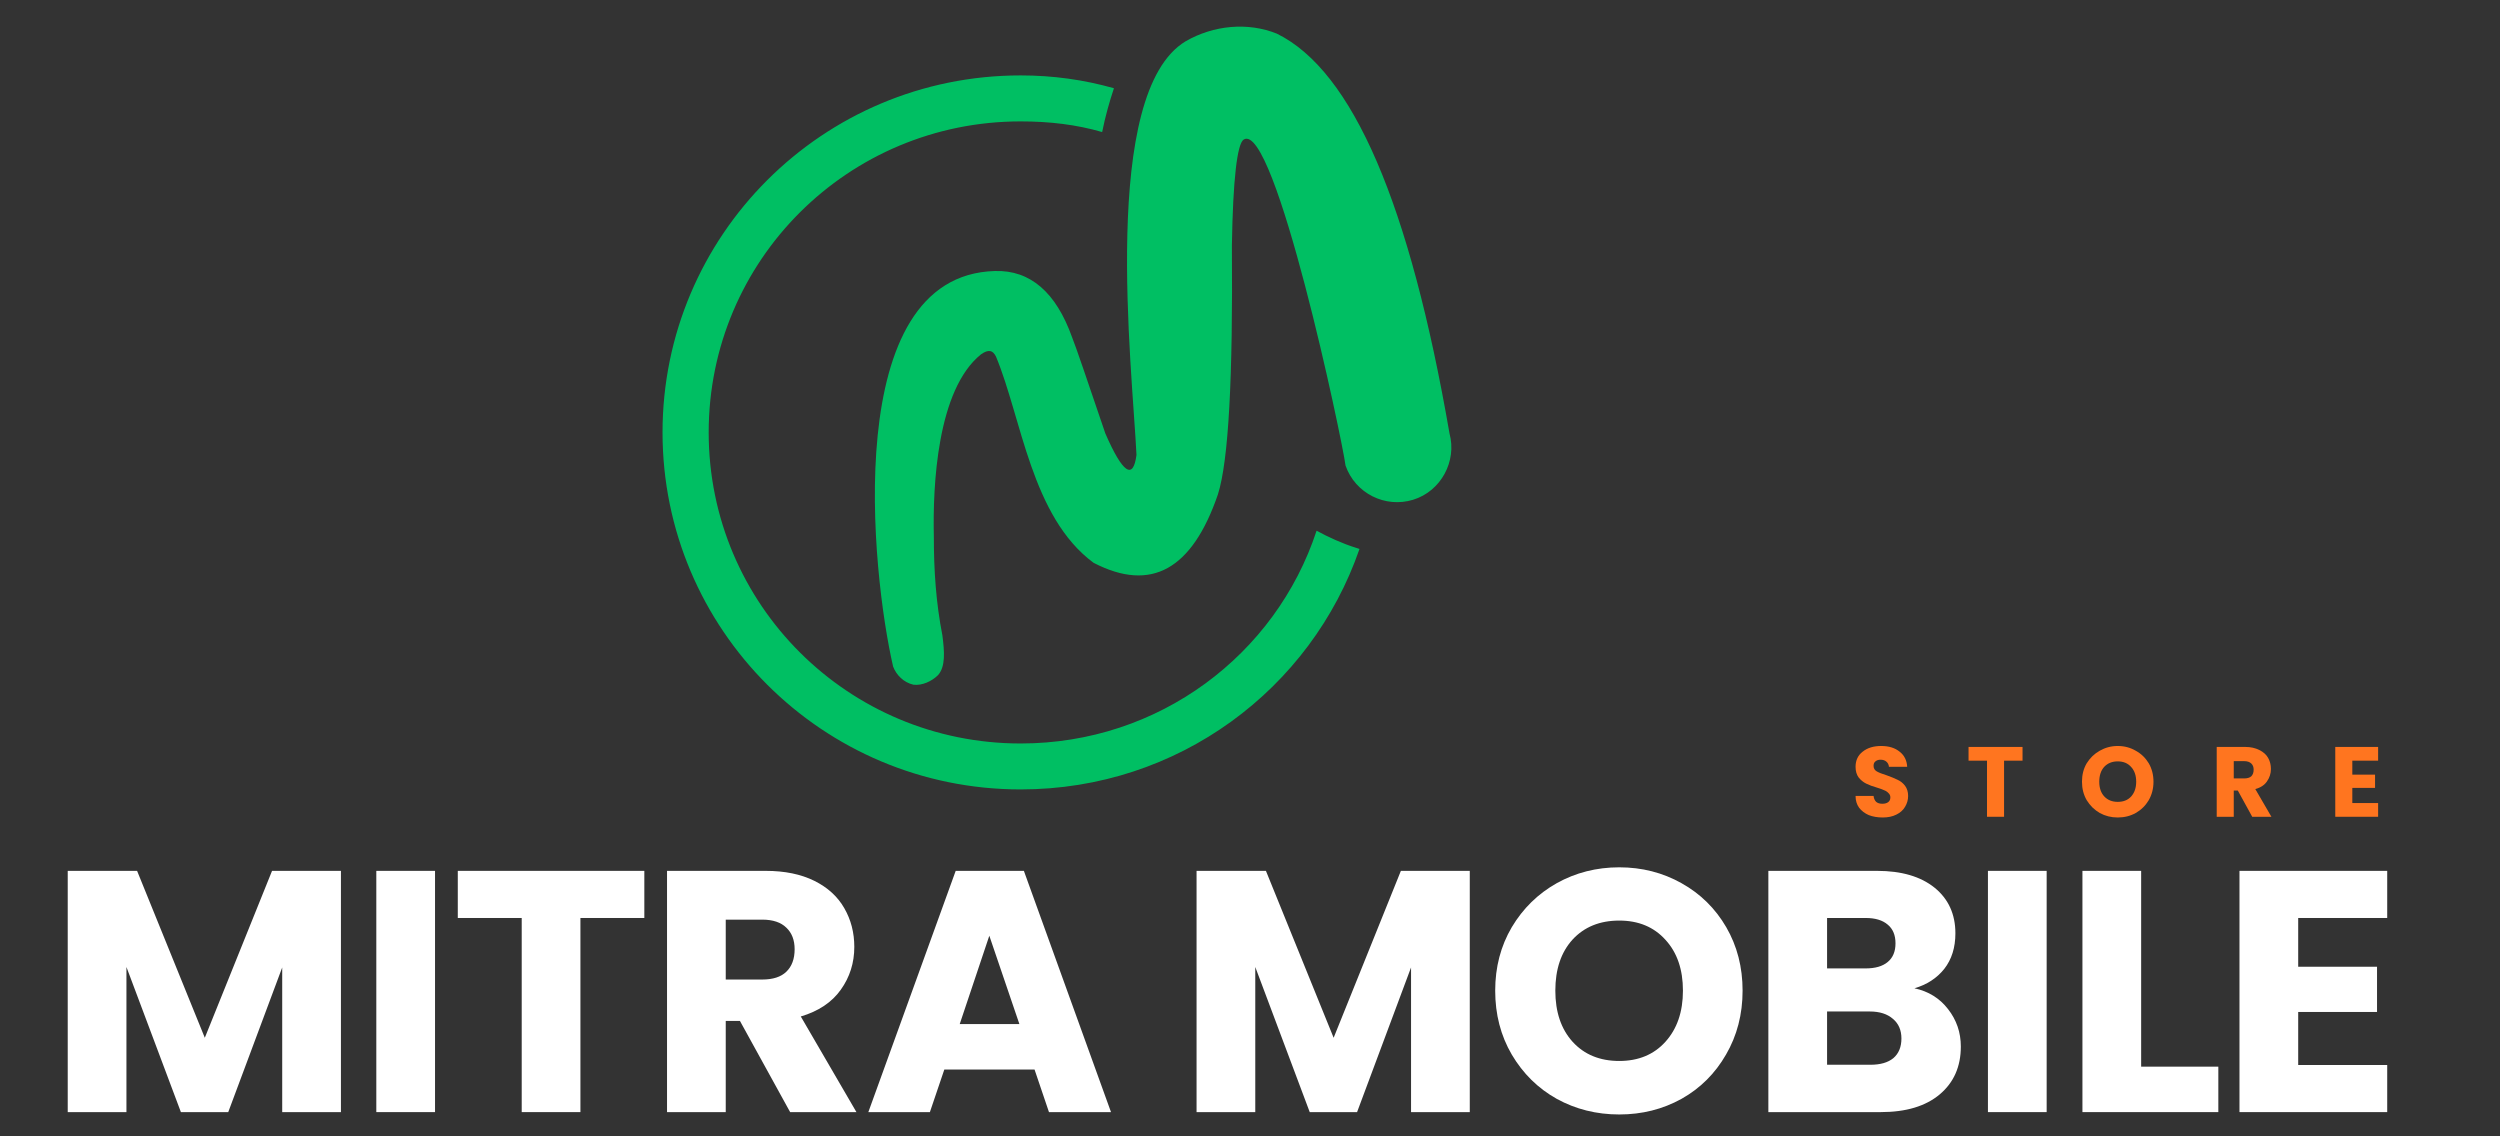
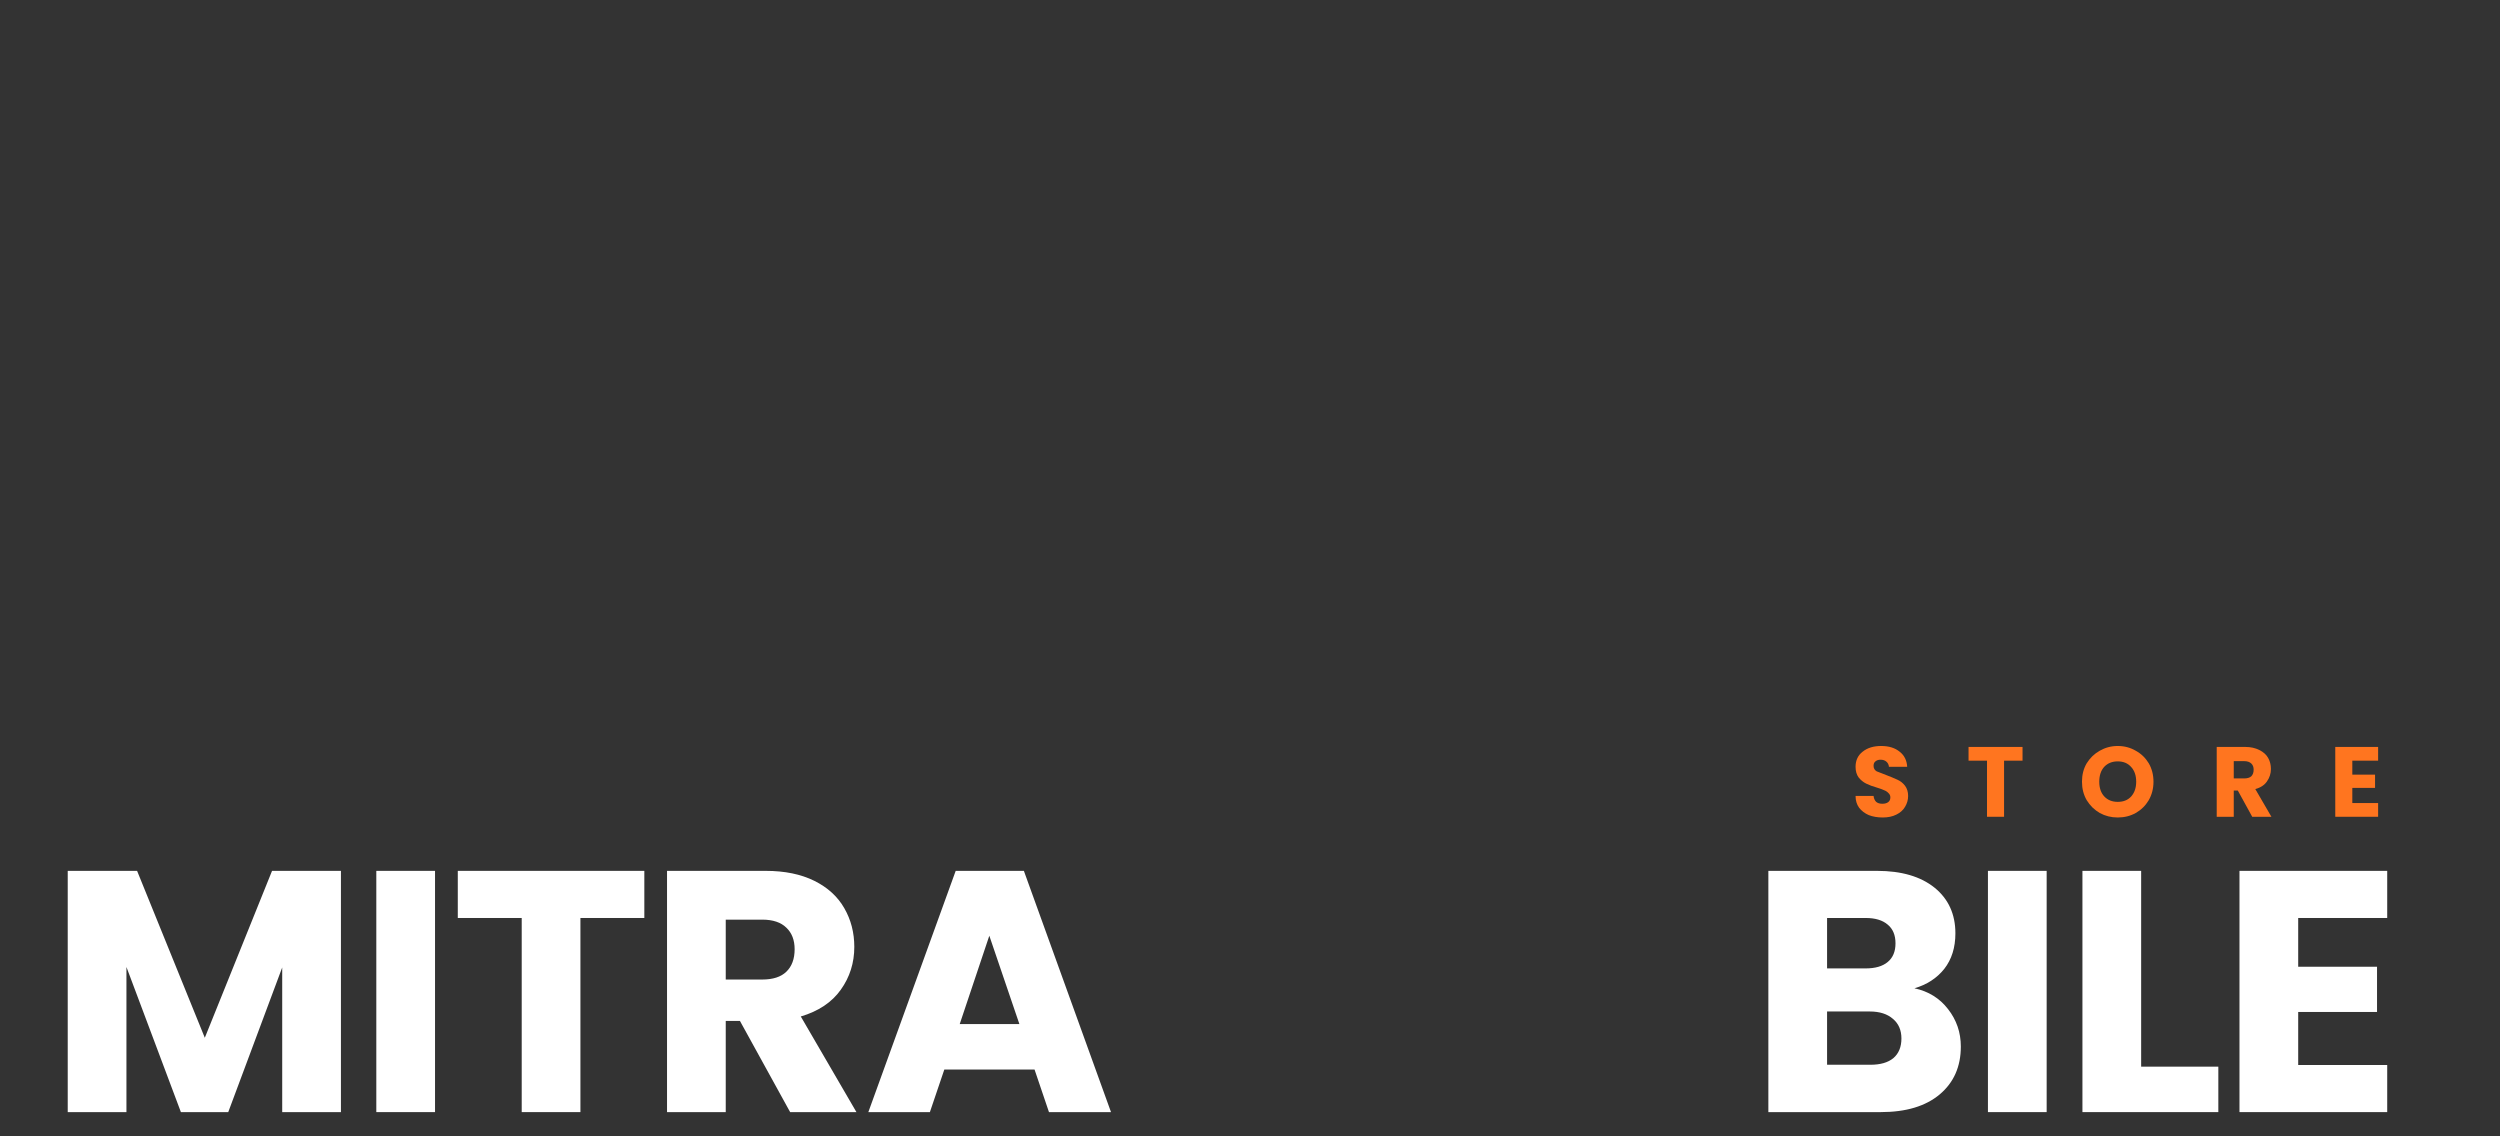
<svg xmlns="http://www.w3.org/2000/svg" width="220" zoomAndPan="magnify" viewBox="0 0 165 75" height="100" preserveAspectRatio="xMidYMid meet" version="1.0">
  <rect x="0" y="0" width="165" height="75" fill="#333333" stroke="none" />
  <defs>
    <g />
    <clipPath id="28d8ac3fa6">
      <rect x="0" width="157" y="0" height="26" />
    </clipPath>
    <clipPath id="d26b2ddb63">
      <rect x="0" width="41" y="0" height="10" />
    </clipPath>
    <clipPath id="03fd76dd3e">
      <path d="M 43.672 1.449 L 96 1.449 L 96 52.449 L 43.672 52.449 Z M 43.672 1.449 " clip-rule="nonzero" />
    </clipPath>
  </defs>
  <g transform="matrix(1, 0, 0, 1, 2, 49)">
    <g clip-path="url(#28d8ac3fa6)">
      <g fill="#ffffff" fill-opacity="1">
        <g transform="translate(1.064, 24.399)">
          <g>
            <path d="M 19.438 -15.922 L 19.438 0 L 15.562 0 L 15.562 -9.547 L 12 0 L 8.875 0 L 5.281 -9.578 L 5.281 0 L 1.406 0 L 1.406 -15.922 L 5.984 -15.922 L 10.453 -4.906 L 14.891 -15.922 Z M 19.438 -15.922 " />
          </g>
        </g>
      </g>
      <g fill="#ffffff" fill-opacity="1">
        <g transform="translate(21.431, 24.399)">
          <g>
            <path d="M 5.281 -15.922 L 5.281 0 L 1.406 0 L 1.406 -15.922 Z M 5.281 -15.922 " />
          </g>
        </g>
      </g>
      <g fill="#ffffff" fill-opacity="1">
        <g transform="translate(27.667, 24.399)">
          <g>
            <path d="M 12.859 -15.922 L 12.859 -12.812 L 8.641 -12.812 L 8.641 0 L 4.766 0 L 4.766 -12.812 L 0.547 -12.812 L 0.547 -15.922 Z M 12.859 -15.922 " />
          </g>
        </g>
      </g>
      <g fill="#ffffff" fill-opacity="1">
        <g transform="translate(40.618, 24.399)">
          <g>
            <path d="M 9.531 0 L 6.219 -6.016 L 5.281 -6.016 L 5.281 0 L 1.406 0 L 1.406 -15.922 L 7.922 -15.922 C 9.172 -15.922 10.238 -15.703 11.125 -15.266 C 12.008 -14.828 12.672 -14.223 13.109 -13.453 C 13.547 -12.691 13.766 -11.844 13.766 -10.906 C 13.766 -9.852 13.469 -8.91 12.875 -8.078 C 12.281 -7.242 11.398 -6.656 10.234 -6.312 L 13.906 0 Z M 5.281 -8.75 L 7.688 -8.75 C 8.395 -8.75 8.926 -8.922 9.281 -9.266 C 9.645 -9.617 9.828 -10.113 9.828 -10.75 C 9.828 -11.352 9.645 -11.828 9.281 -12.172 C 8.926 -12.523 8.395 -12.703 7.688 -12.703 L 5.281 -12.703 Z M 5.281 -8.75 " />
          </g>
        </g>
      </g>
      <g fill="#ffffff" fill-opacity="1">
        <g transform="translate(54.951, 24.399)">
          <g>
            <path d="M 11.328 -2.812 L 5.375 -2.812 L 4.422 0 L 0.359 0 L 6.125 -15.922 L 10.625 -15.922 L 16.375 0 L 12.281 0 Z M 10.328 -5.812 L 8.344 -11.641 L 6.391 -5.812 Z M 10.328 -5.812 " />
          </g>
        </g>
      </g>
      <g fill="#ffffff" fill-opacity="1">
        <g transform="translate(71.213, 24.399)">
          <g />
        </g>
      </g>
      <g fill="#ffffff" fill-opacity="1">
        <g transform="translate(75.567, 24.399)">
          <g>
-             <path d="M 19.438 -15.922 L 19.438 0 L 15.562 0 L 15.562 -9.547 L 12 0 L 8.875 0 L 5.281 -9.578 L 5.281 0 L 1.406 0 L 1.406 -15.922 L 5.984 -15.922 L 10.453 -4.906 L 14.891 -15.922 Z M 19.438 -15.922 " />
-           </g>
+             </g>
        </g>
      </g>
      <g fill="#ffffff" fill-opacity="1">
        <g transform="translate(95.933, 24.399)">
          <g>
-             <path d="M 8.938 0.156 C 7.438 0.156 6.062 -0.188 4.812 -0.875 C 3.57 -1.57 2.582 -2.547 1.844 -3.797 C 1.113 -5.047 0.75 -6.453 0.75 -8.016 C 0.75 -9.566 1.113 -10.961 1.844 -12.203 C 2.582 -13.441 3.57 -14.41 4.812 -15.109 C 6.062 -15.805 7.438 -16.156 8.938 -16.156 C 10.438 -16.156 11.805 -15.805 13.047 -15.109 C 14.297 -14.41 15.281 -13.441 16 -12.203 C 16.719 -10.961 17.078 -9.566 17.078 -8.016 C 17.078 -6.453 16.711 -5.047 15.984 -3.797 C 15.266 -2.547 14.285 -1.57 13.047 -0.875 C 11.805 -0.188 10.438 0.156 8.938 0.156 Z M 8.938 -3.375 C 10.207 -3.375 11.223 -3.797 11.984 -4.641 C 12.754 -5.492 13.141 -6.617 13.141 -8.016 C 13.141 -9.422 12.754 -10.539 11.984 -11.375 C 11.223 -12.219 10.207 -12.641 8.938 -12.641 C 7.656 -12.641 6.629 -12.223 5.859 -11.391 C 5.098 -10.555 4.719 -9.43 4.719 -8.016 C 4.719 -6.609 5.098 -5.484 5.859 -4.641 C 6.629 -3.797 7.656 -3.375 8.938 -3.375 Z M 8.938 -3.375 " />
-           </g>
+             </g>
        </g>
      </g>
      <g fill="#ffffff" fill-opacity="1">
        <g transform="translate(113.306, 24.399)">
          <g>
            <path d="M 11.047 -8.172 C 11.973 -7.973 12.711 -7.516 13.266 -6.797 C 13.828 -6.078 14.109 -5.254 14.109 -4.328 C 14.109 -3.004 13.645 -1.953 12.719 -1.172 C 11.789 -0.391 10.492 0 8.828 0 L 1.406 0 L 1.406 -15.922 L 8.578 -15.922 C 10.191 -15.922 11.457 -15.551 12.375 -14.812 C 13.289 -14.07 13.75 -13.066 13.75 -11.797 C 13.75 -10.859 13.504 -10.078 13.016 -9.453 C 12.523 -8.836 11.867 -8.41 11.047 -8.172 Z M 5.281 -9.484 L 7.828 -9.484 C 8.461 -9.484 8.945 -9.625 9.281 -9.906 C 9.625 -10.188 9.797 -10.598 9.797 -11.141 C 9.797 -11.68 9.625 -12.094 9.281 -12.375 C 8.945 -12.664 8.461 -12.812 7.828 -12.812 L 5.281 -12.812 Z M 8.141 -3.125 C 8.797 -3.125 9.301 -3.27 9.656 -3.562 C 10.008 -3.863 10.188 -4.297 10.188 -4.859 C 10.188 -5.41 10 -5.844 9.625 -6.156 C 9.258 -6.477 8.75 -6.641 8.094 -6.641 L 5.281 -6.641 L 5.281 -3.125 Z M 8.141 -3.125 " />
          </g>
        </g>
      </g>
      <g fill="#ffffff" fill-opacity="1">
        <g transform="translate(127.798, 24.399)">
          <g>
            <path d="M 5.281 -15.922 L 5.281 0 L 1.406 0 L 1.406 -15.922 Z M 5.281 -15.922 " />
          </g>
        </g>
      </g>
      <g fill="#ffffff" fill-opacity="1">
        <g transform="translate(134.035, 24.399)">
          <g>
            <path d="M 5.281 -3 L 10.375 -3 L 10.375 0 L 1.406 0 L 1.406 -15.922 L 5.281 -15.922 Z M 5.281 -3 " />
          </g>
        </g>
      </g>
      <g fill="#ffffff" fill-opacity="1">
        <g transform="translate(144.4, 24.399)">
          <g>
            <path d="M 5.281 -12.812 L 5.281 -9.594 L 10.484 -9.594 L 10.484 -6.609 L 5.281 -6.609 L 5.281 -3.109 L 11.156 -3.109 L 11.156 0 L 1.406 0 L 1.406 -15.922 L 11.156 -15.922 L 11.156 -12.812 Z M 5.281 -12.812 " />
          </g>
        </g>
      </g>
    </g>
  </g>
  <g transform="matrix(1, 0, 0, 1, 121, 47)">
    <g clip-path="url(#d26b2ddb63)">
      <g fill="#ff751f" fill-opacity="1">
        <g transform="translate(1.186, 6.907)">
          <g>
-             <path d="M 2.078 0.047 C 1.734 0.047 1.426 -0.004 1.156 -0.109 C 0.895 -0.223 0.68 -0.383 0.516 -0.594 C 0.359 -0.812 0.281 -1.07 0.281 -1.375 L 1.469 -1.375 C 1.488 -1.207 1.547 -1.078 1.641 -0.984 C 1.742 -0.898 1.879 -0.859 2.047 -0.859 C 2.211 -0.859 2.344 -0.895 2.438 -0.969 C 2.531 -1.039 2.578 -1.145 2.578 -1.281 C 2.578 -1.395 2.535 -1.488 2.453 -1.562 C 2.379 -1.645 2.285 -1.707 2.172 -1.75 C 2.066 -1.801 1.91 -1.859 1.703 -1.922 C 1.41 -2.004 1.172 -2.094 0.984 -2.188 C 0.797 -2.281 0.629 -2.414 0.484 -2.594 C 0.348 -2.781 0.281 -3.016 0.281 -3.297 C 0.281 -3.723 0.438 -4.055 0.75 -4.297 C 1.062 -4.547 1.469 -4.672 1.969 -4.672 C 2.477 -4.672 2.883 -4.547 3.188 -4.297 C 3.5 -4.055 3.664 -3.723 3.688 -3.297 L 2.484 -3.297 C 2.473 -3.441 2.414 -3.555 2.312 -3.641 C 2.219 -3.723 2.086 -3.766 1.922 -3.766 C 1.785 -3.766 1.676 -3.727 1.594 -3.656 C 1.508 -3.594 1.469 -3.492 1.469 -3.359 C 1.469 -3.203 1.535 -3.082 1.672 -3 C 1.816 -2.914 2.039 -2.828 2.344 -2.734 C 2.633 -2.629 2.875 -2.531 3.062 -2.438 C 3.25 -2.352 3.41 -2.223 3.547 -2.047 C 3.68 -1.867 3.75 -1.645 3.75 -1.375 C 3.75 -1.113 3.68 -0.875 3.547 -0.656 C 3.422 -0.438 3.227 -0.266 2.969 -0.141 C 2.719 -0.016 2.422 0.047 2.078 0.047 Z M 2.078 0.047 " />
+             <path d="M 2.078 0.047 C 1.734 0.047 1.426 -0.004 1.156 -0.109 C 0.895 -0.223 0.68 -0.383 0.516 -0.594 C 0.359 -0.812 0.281 -1.07 0.281 -1.375 L 1.469 -1.375 C 1.488 -1.207 1.547 -1.078 1.641 -0.984 C 1.742 -0.898 1.879 -0.859 2.047 -0.859 C 2.211 -0.859 2.344 -0.895 2.438 -0.969 C 2.531 -1.039 2.578 -1.145 2.578 -1.281 C 2.578 -1.395 2.535 -1.488 2.453 -1.562 C 2.379 -1.645 2.285 -1.707 2.172 -1.75 C 2.066 -1.801 1.91 -1.859 1.703 -1.922 C 1.41 -2.004 1.172 -2.094 0.984 -2.188 C 0.797 -2.281 0.629 -2.414 0.484 -2.594 C 0.348 -2.781 0.281 -3.016 0.281 -3.297 C 0.281 -3.723 0.438 -4.055 0.75 -4.297 C 1.062 -4.547 1.469 -4.672 1.969 -4.672 C 2.477 -4.672 2.883 -4.547 3.188 -4.297 C 3.5 -4.055 3.664 -3.723 3.688 -3.297 L 2.484 -3.297 C 2.473 -3.441 2.414 -3.555 2.312 -3.641 C 2.219 -3.723 2.086 -3.766 1.922 -3.766 C 1.785 -3.766 1.676 -3.727 1.594 -3.656 C 1.508 -3.594 1.469 -3.492 1.469 -3.359 C 1.469 -3.203 1.535 -3.082 1.672 -3 C 2.633 -2.629 2.875 -2.531 3.062 -2.438 C 3.25 -2.352 3.41 -2.223 3.547 -2.047 C 3.68 -1.867 3.75 -1.645 3.75 -1.375 C 3.75 -1.113 3.68 -0.875 3.547 -0.656 C 3.422 -0.438 3.227 -0.266 2.969 -0.141 C 2.719 -0.016 2.422 0.047 2.078 0.047 Z M 2.078 0.047 " />
          </g>
        </g>
      </g>
      <g fill="#ff751f" fill-opacity="1">
        <g transform="translate(8.768, 6.907)">
          <g>
            <path d="M 3.719 -4.609 L 3.719 -3.703 L 2.5 -3.703 L 2.5 0 L 1.375 0 L 1.375 -3.703 L 0.156 -3.703 L 0.156 -4.609 Z M 3.719 -4.609 " />
          </g>
        </g>
      </g>
      <g fill="#ff751f" fill-opacity="1">
        <g transform="translate(16.192, 6.907)">
          <g>
            <path d="M 2.578 0.047 C 2.148 0.047 1.754 -0.051 1.391 -0.25 C 1.035 -0.457 0.75 -0.738 0.531 -1.094 C 0.32 -1.457 0.219 -1.863 0.219 -2.312 C 0.219 -2.77 0.32 -3.176 0.531 -3.531 C 0.75 -3.883 1.035 -4.16 1.391 -4.359 C 1.754 -4.566 2.148 -4.672 2.578 -4.672 C 3.016 -4.672 3.41 -4.566 3.766 -4.359 C 4.129 -4.16 4.414 -3.883 4.625 -3.531 C 4.832 -3.176 4.938 -2.77 4.938 -2.312 C 4.938 -1.863 4.832 -1.457 4.625 -1.094 C 4.414 -0.738 4.129 -0.457 3.766 -0.25 C 3.41 -0.051 3.016 0.047 2.578 0.047 Z M 2.578 -0.984 C 2.953 -0.984 3.25 -1.102 3.469 -1.344 C 3.688 -1.594 3.797 -1.914 3.797 -2.312 C 3.797 -2.719 3.688 -3.039 3.469 -3.281 C 3.25 -3.531 2.953 -3.656 2.578 -3.656 C 2.211 -3.656 1.914 -3.535 1.688 -3.297 C 1.469 -3.055 1.359 -2.727 1.359 -2.312 C 1.359 -1.906 1.469 -1.582 1.688 -1.344 C 1.914 -1.102 2.211 -0.984 2.578 -0.984 Z M 2.578 -0.984 " />
          </g>
        </g>
      </g>
      <g fill="#ff751f" fill-opacity="1">
        <g transform="translate(24.897, 6.907)">
          <g>
            <path d="M 2.75 0 L 1.797 -1.734 L 1.531 -1.734 L 1.531 0 L 0.406 0 L 0.406 -4.609 L 2.297 -4.609 C 2.648 -4.609 2.957 -4.539 3.219 -4.406 C 3.477 -4.281 3.672 -4.109 3.797 -3.891 C 3.922 -3.672 3.984 -3.426 3.984 -3.156 C 3.984 -2.852 3.895 -2.578 3.719 -2.328 C 3.551 -2.086 3.297 -1.922 2.953 -1.828 L 4.016 0 Z M 1.531 -2.531 L 2.219 -2.531 C 2.426 -2.531 2.582 -2.578 2.688 -2.672 C 2.789 -2.773 2.844 -2.922 2.844 -3.109 C 2.844 -3.285 2.789 -3.422 2.688 -3.516 C 2.582 -3.617 2.426 -3.672 2.219 -3.672 L 1.531 -3.672 Z M 1.531 -2.531 " />
          </g>
        </g>
      </g>
      <g fill="#ff751f" fill-opacity="1">
        <g transform="translate(32.722, 6.907)">
          <g>
            <path d="M 1.531 -3.703 L 1.531 -2.781 L 3.031 -2.781 L 3.031 -1.906 L 1.531 -1.906 L 1.531 -0.906 L 3.234 -0.906 L 3.234 0 L 0.406 0 L 0.406 -4.609 L 3.234 -4.609 L 3.234 -3.703 Z M 1.531 -3.703 " />
          </g>
        </g>
      </g>
    </g>
  </g>
  <g clip-path="url(#03fd76dd3e)">
-     <path fill="#00bf63" d="M 58.945 43.992 C 59.156 44.555 59.648 45.047 60.289 45.191 C 60.852 45.258 61.488 44.977 61.914 44.555 C 62.41 43.992 62.336 43.004 62.199 41.945 C 61.773 39.758 61.633 37.637 61.633 35.383 C 61.559 32.066 61.844 25.719 64.746 23.387 C 65.242 23.039 65.523 23.109 65.734 23.531 C 67.434 27.621 68.07 34.113 72.176 37.145 C 75.996 39.121 78.688 37.57 80.383 32.629 C 81.094 30.375 81.375 24.871 81.305 16.195 C 81.375 11.82 81.656 9.492 82.082 9.211 C 84.137 7.938 88.594 29.035 88.805 30.727 C 89.445 32.562 91.422 33.551 93.266 32.984 C 95.105 32.418 96.164 30.445 95.668 28.609 C 93.051 13.512 89.301 4.695 84.277 2.223 C 82.367 1.449 80.102 1.66 78.262 2.719 C 72.602 6.105 74.723 24.168 75.008 30.02 C 74.793 31.715 74.09 31.219 72.953 28.609 C 71.75 25.082 71.043 22.969 70.758 22.262 C 69.699 19.297 68 17.816 65.664 17.887 C 55.406 18.168 57.527 37.852 58.945 43.992 Z M 73.52 5.824 C 71.535 5.262 69.488 4.977 67.363 4.977 C 54.273 4.977 43.727 15.559 43.727 28.539 C 43.727 41.52 54.273 52.102 67.363 52.102 C 77.766 52.102 86.539 45.469 89.727 36.23 L 89.512 36.16 C 88.594 35.875 87.676 35.453 86.895 35.027 C 84.207 43.211 76.492 49.07 67.363 49.07 C 55.973 49.07 46.773 39.895 46.773 28.539 C 46.773 17.18 55.973 8.012 67.363 8.012 C 69.273 8.012 71.043 8.223 72.742 8.715 C 72.953 7.656 73.238 6.672 73.52 5.824 Z M 73.52 5.824 " fill-opacity="1" fill-rule="evenodd" />
-   </g>
+     </g>
</svg>